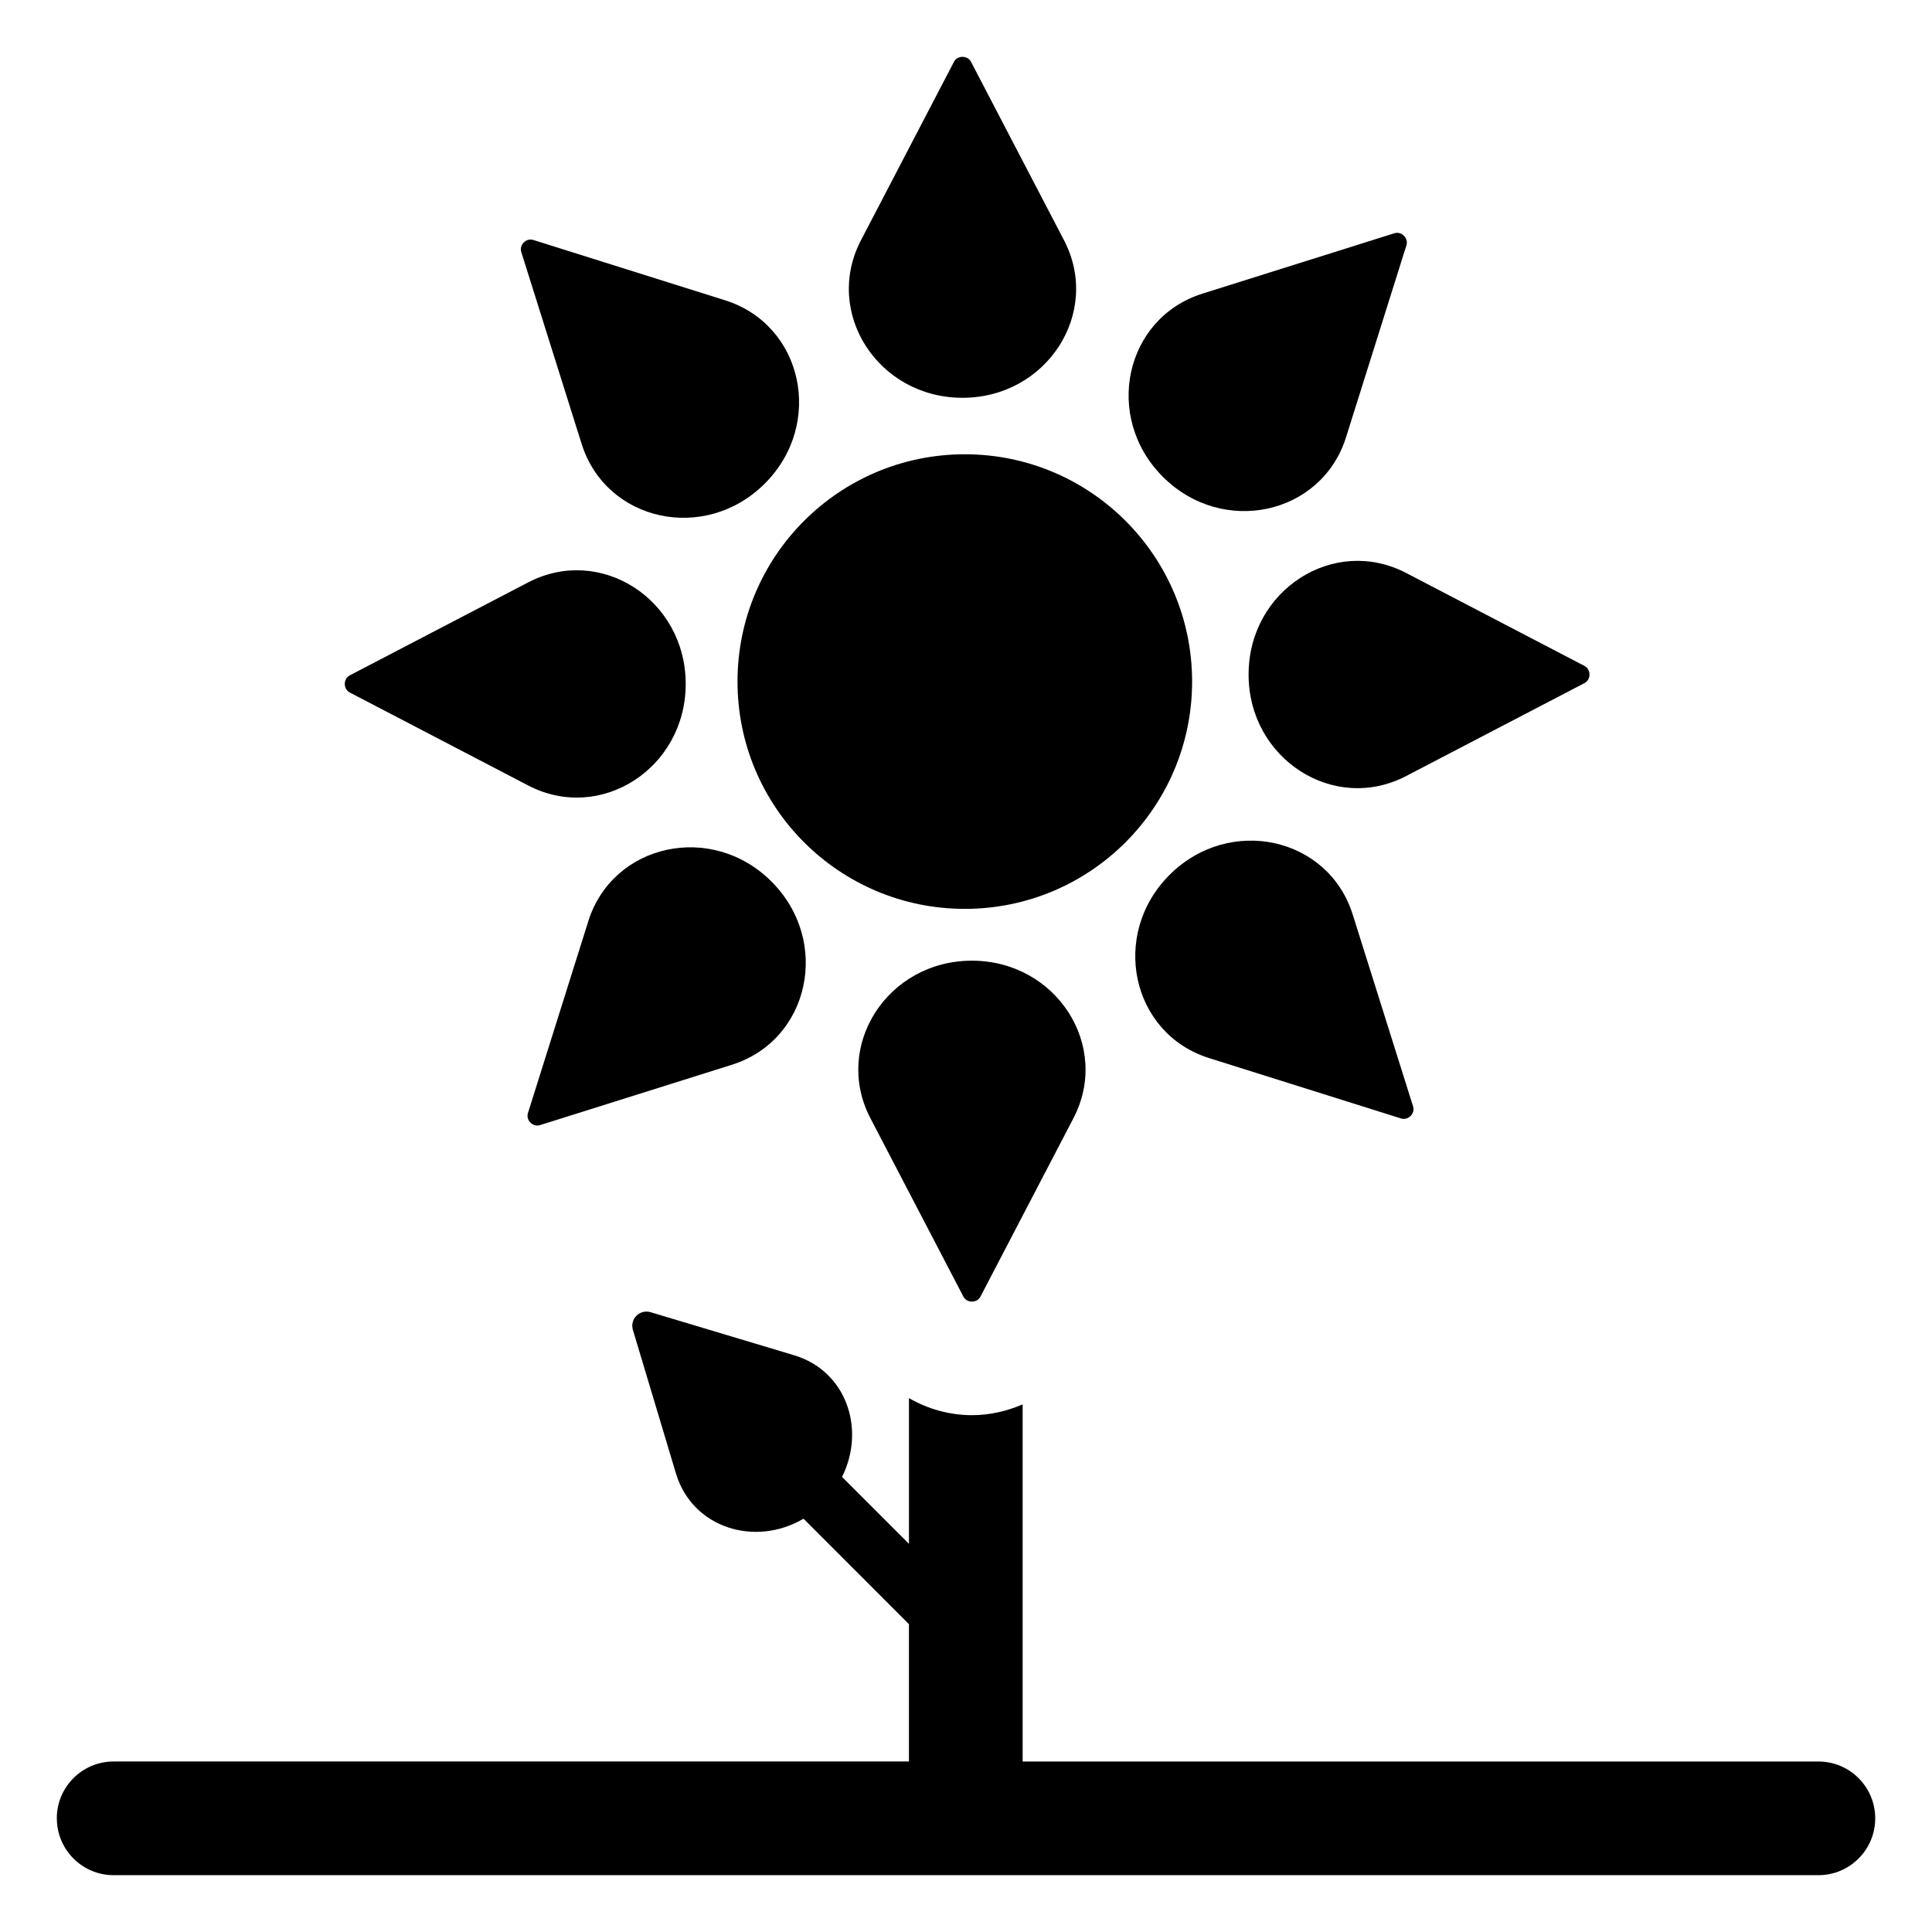
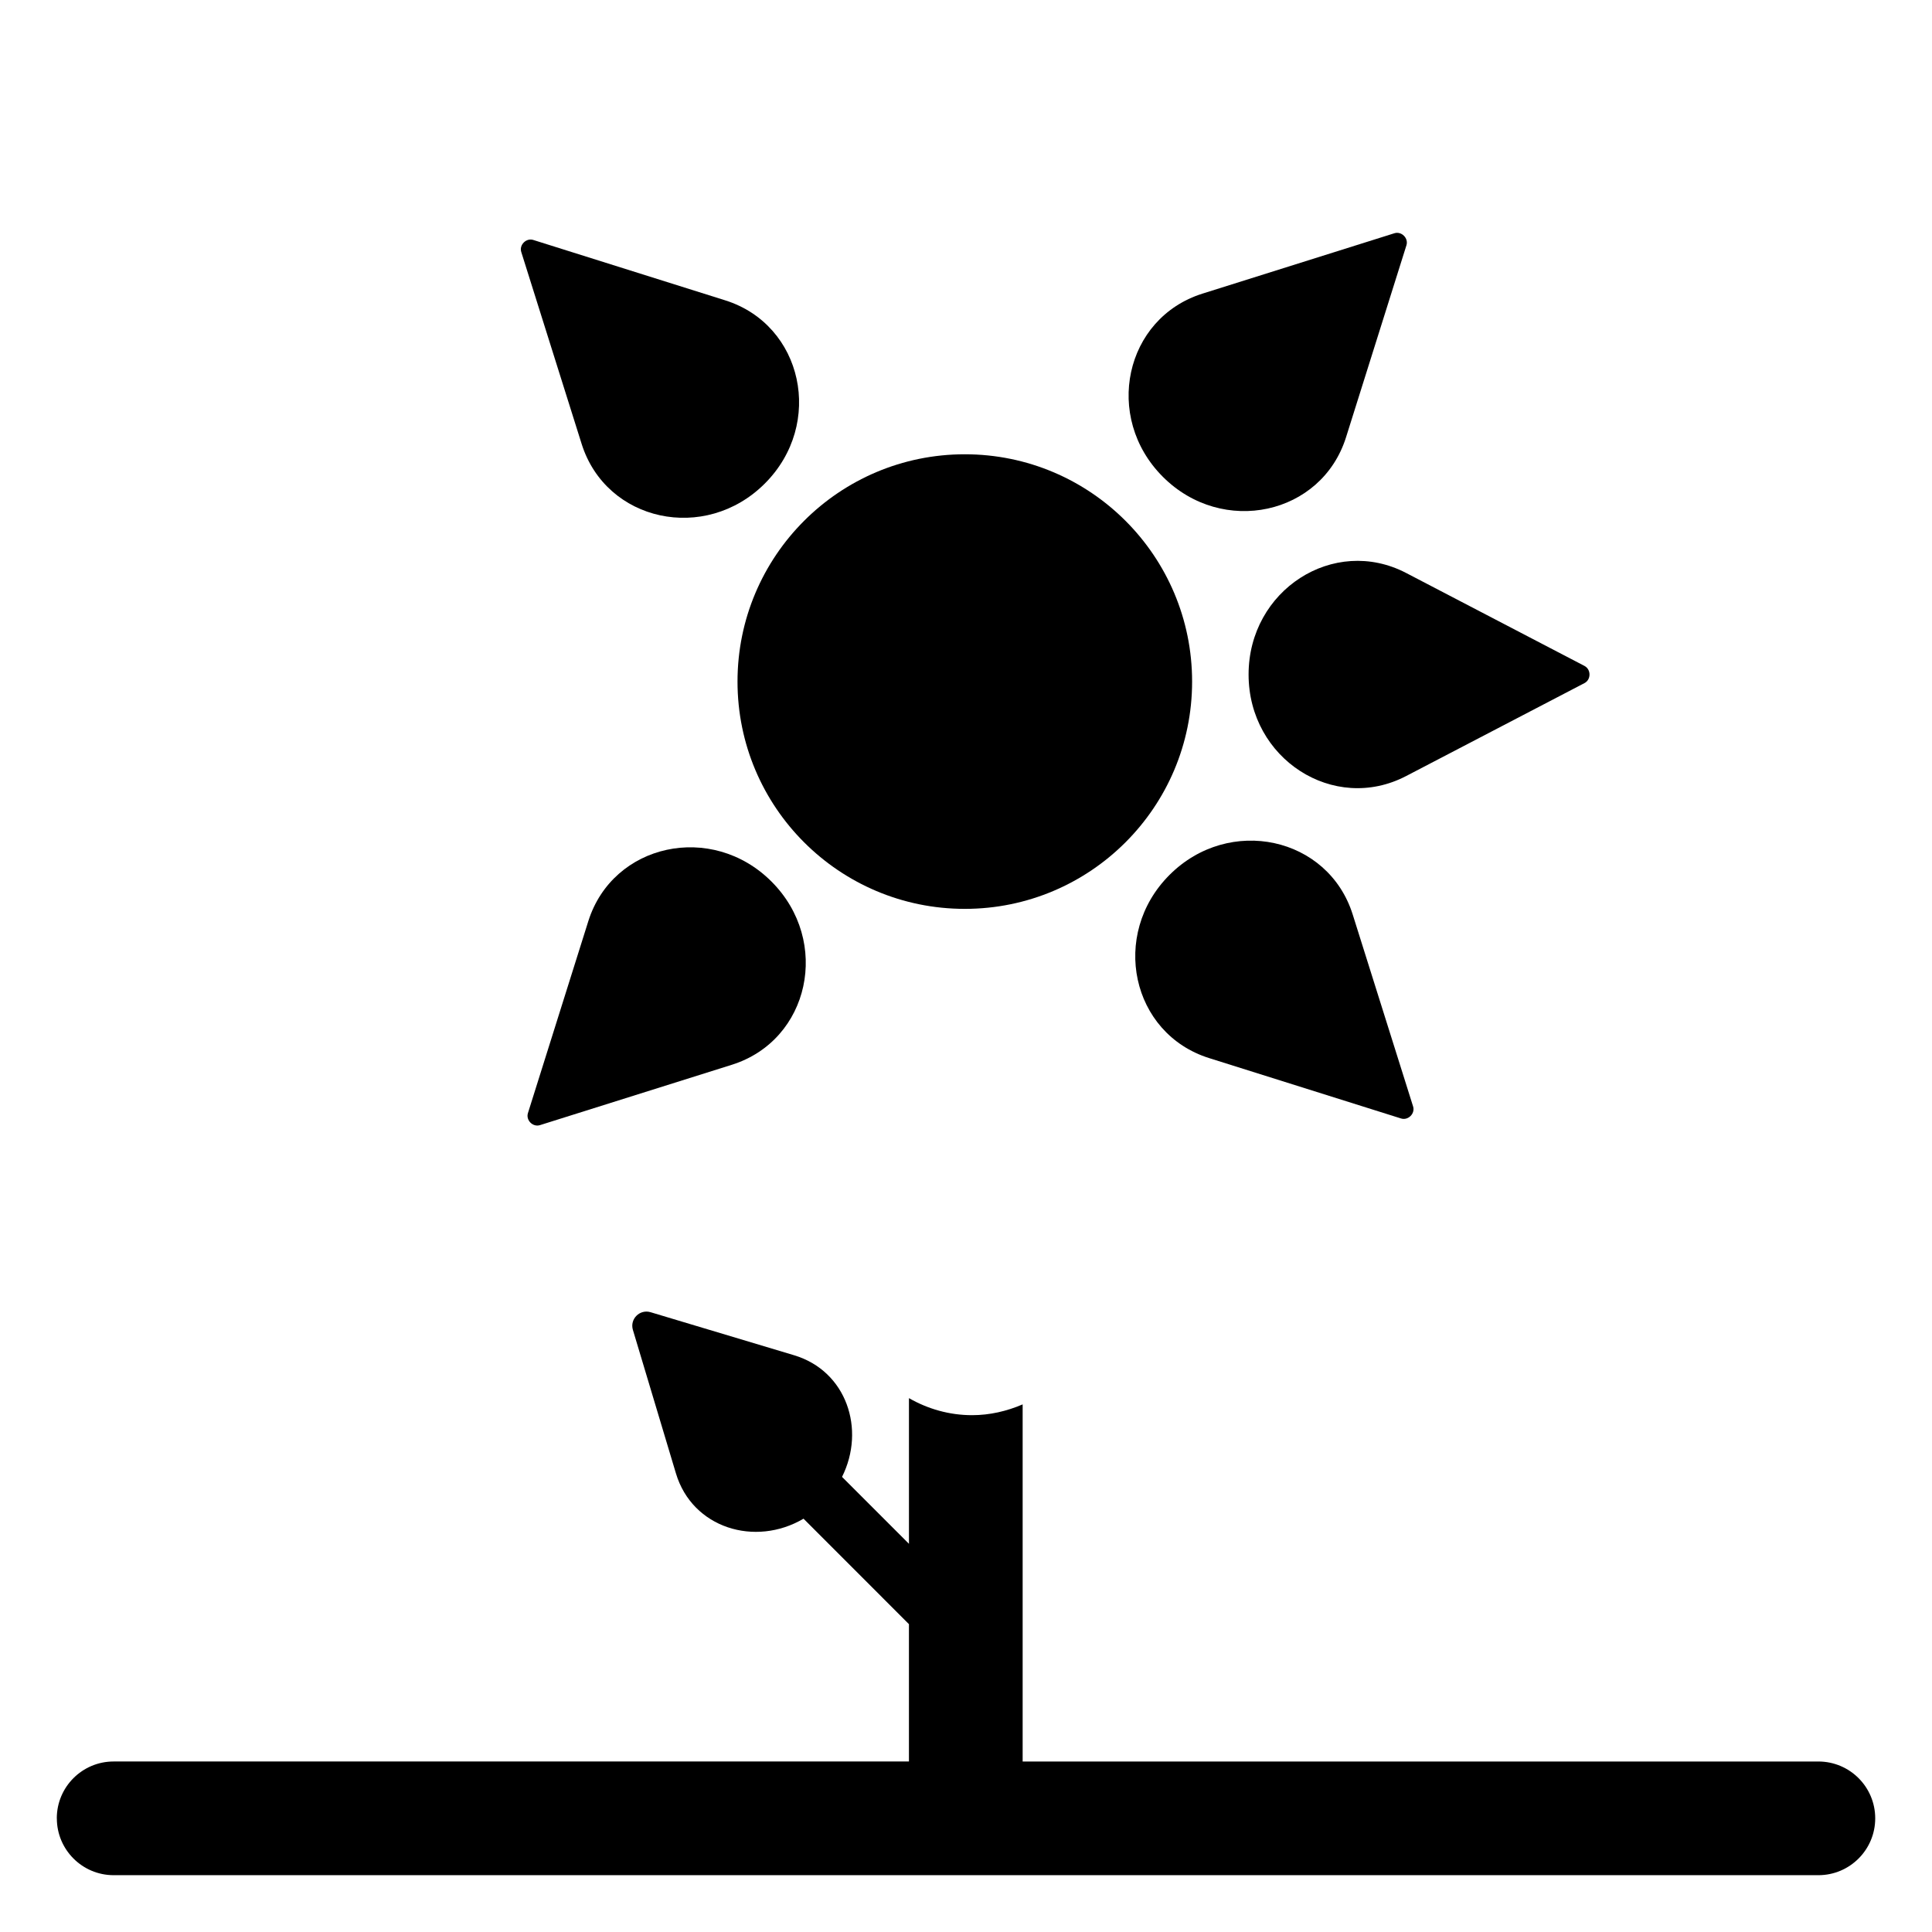
<svg xmlns="http://www.w3.org/2000/svg" width="128pt" height="128pt" version="1.1" viewBox="0 0 128 128">
  <g>
    <path d="m3.766 120.47c0 2.082 1.688 3.766 3.766 3.766h112.94c2.078 0 3.766-1.684 3.766-3.766s-1.688-3.766-3.766-3.766h-52.719v-23.66c-1.055 0.453-2.184 0.715-3.352 0.715-1.504 0-2.938-0.414-4.18-1.129v9.652l-4.434-4.434c1.574-3.144 0.305-7.016-3.176-8.059l-9.508-2.852c-0.719-0.215-1.387 0.453-1.172 1.172l2.852 9.508c1.086 3.625 5.246 4.891 8.453 3l6.984 6.988v9.098h-52.691c-2.082 0-3.766 1.688-3.766 3.766z" />
-     <path d="m70.492 15.914-6.16-11.82c-0.23-0.438-0.902-0.438-1.129 0l-6.16 11.82c-2.504 4.797 1.133 10.441 6.723 10.441s9.227-5.644 6.727-10.441z" />
    <path d="m92.383 15.453-12.715 4c-5.16 1.625-6.578 8.184-2.625 12.137s10.516 2.535 12.137-2.625l4-12.715c0.148-0.469-0.324-0.945-0.797-0.797z" />
    <path d="m104.98 44.121-11.82-6.16c-4.797-2.5-10.438 1.137-10.438 6.727s5.644 9.227 10.438 6.727l11.82-6.16c0.438-0.23 0.438-0.902 0-1.133z" />
    <path d="m77.484 57.965c-3.953 3.953-2.535 10.516 2.625 12.137l12.715 4c0.473 0.148 0.945-0.328 0.797-0.797l-4-12.715c-1.621-5.16-8.184-6.578-12.137-2.625z" />
-     <path d="m57.668 74.086 6.16 11.82c0.23 0.438 0.902 0.438 1.129 0l6.16-11.82c2.5-4.797-1.137-10.438-6.727-10.438s-9.223 5.641-6.723 10.438z" />
    <path d="m38.977 61.031-4 12.715c-0.148 0.473 0.328 0.945 0.797 0.797l12.715-4c5.16-1.625 6.578-8.184 2.625-12.137-3.949-3.953-10.512-2.531-12.137 2.625z" />
-     <path d="m23.172 45.879 11.82 6.16c4.797 2.5 10.438-1.137 10.438-6.727s-5.644-9.227-10.438-6.727l-11.82 6.16c-0.438 0.23-0.438 0.902 0 1.133z" />
    <path d="m48.047 19.898-12.715-4c-0.473-0.148-0.945 0.328-0.797 0.797l4 12.715c1.625 5.16 8.184 6.578 12.137 2.625 3.953-3.949 2.531-10.512-2.625-12.137z" />
    <path d="m78.98 45.156c0 8.316-6.742 15.059-15.059 15.059s-15.059-6.742-15.059-15.059 6.742-15.059 15.059-15.059 15.059 6.742 15.059 15.059" />
  </g>
</svg>